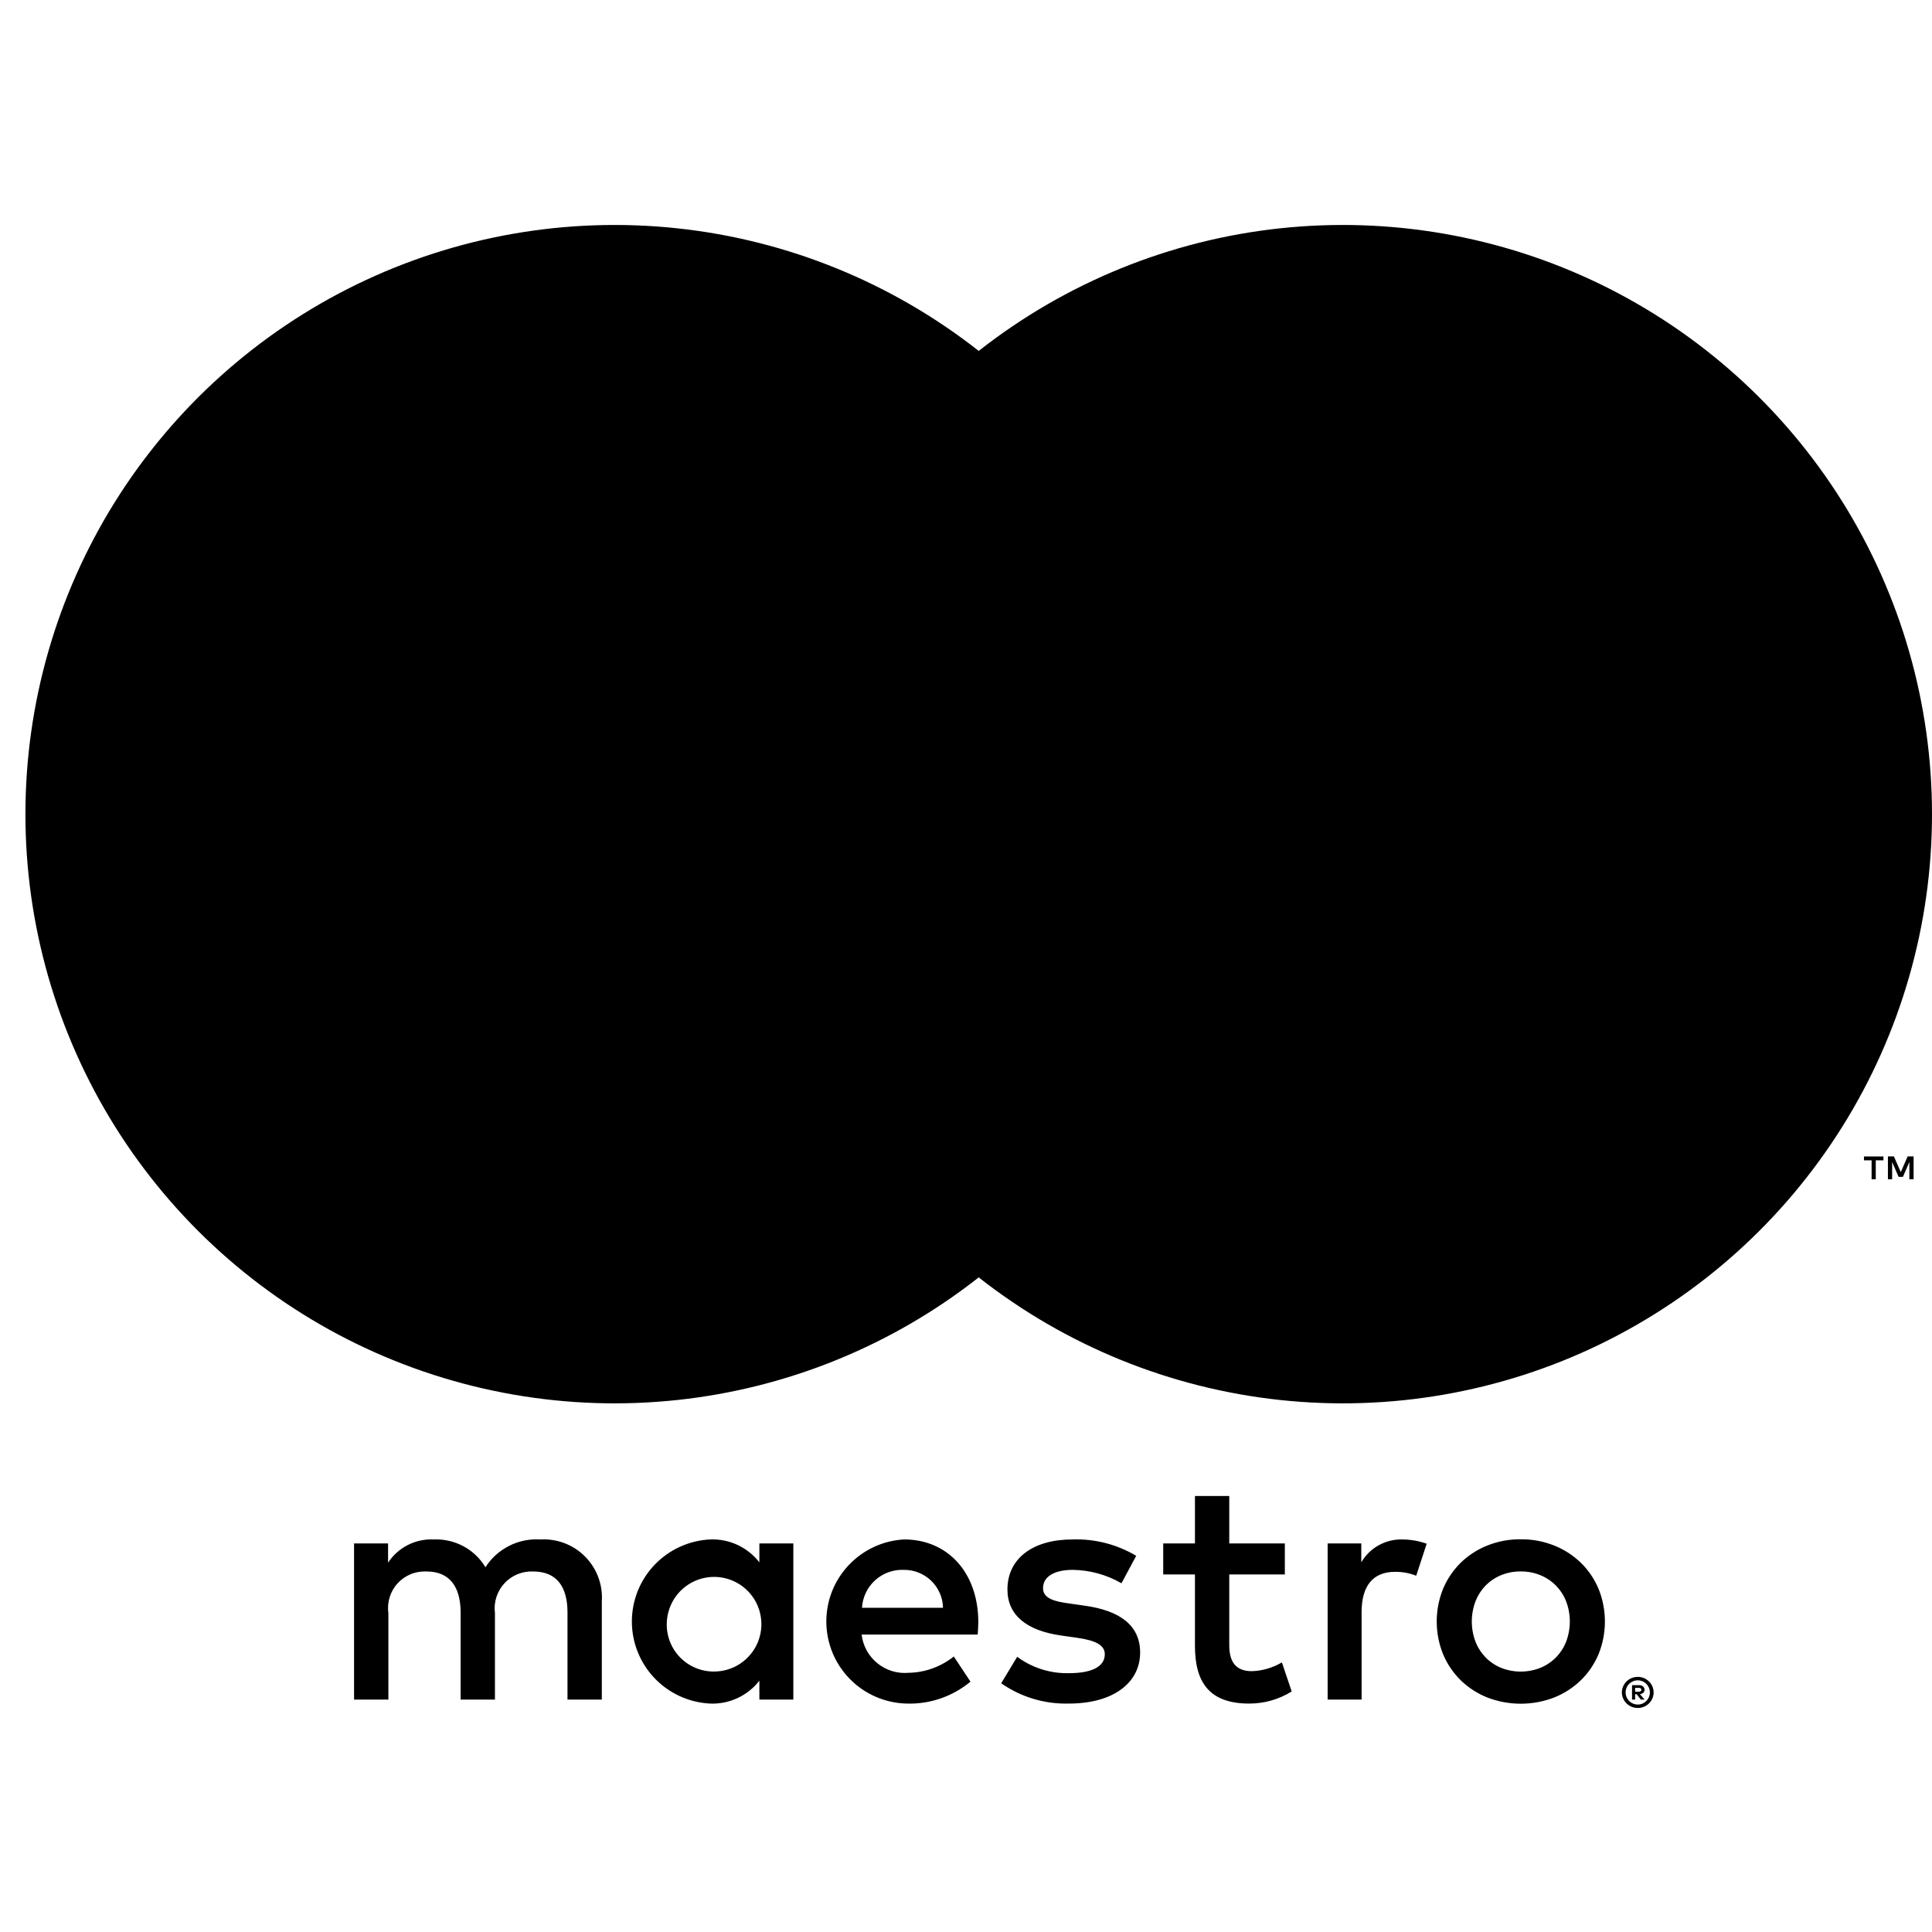
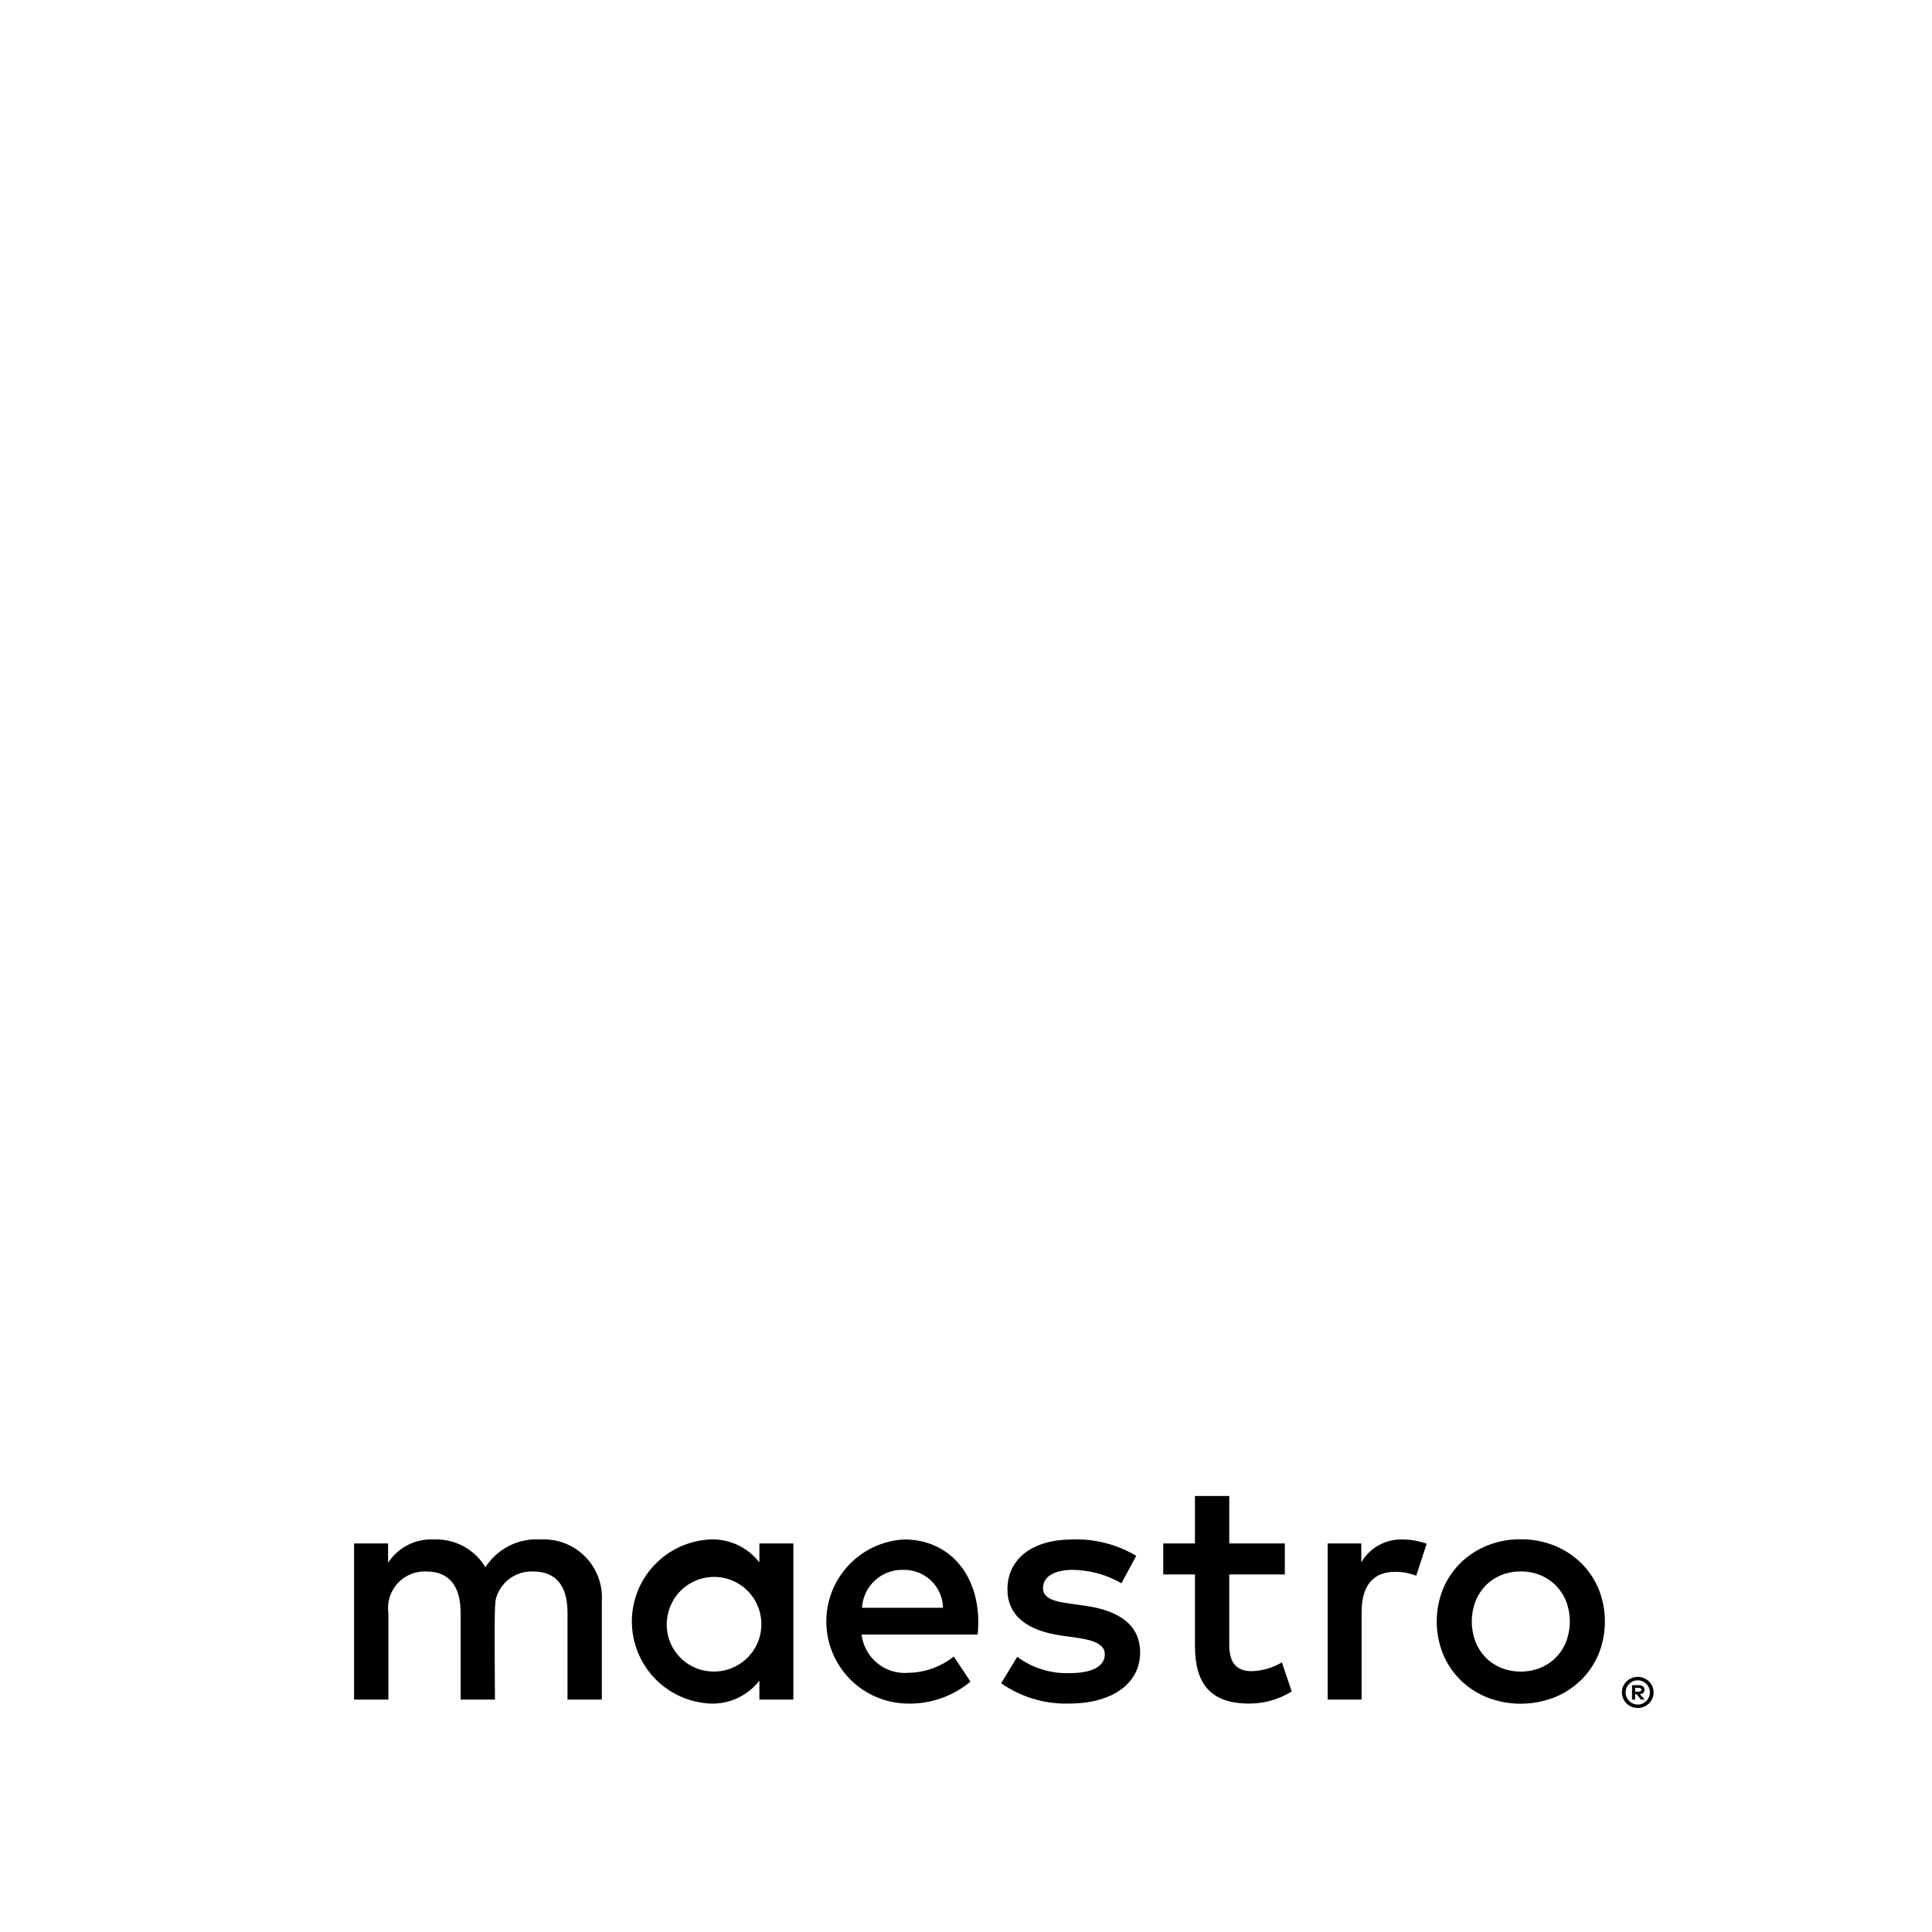
<svg xmlns="http://www.w3.org/2000/svg" width="38" height="38" viewBox="0 0 38 38" fill="none">
-   <path d="M11.837 33.429V31.501C11.848 31.339 11.825 31.176 11.768 31.023C11.712 30.871 11.623 30.732 11.509 30.617C11.395 30.501 11.257 30.411 11.105 30.353C10.953 30.295 10.791 30.27 10.628 30.279C10.416 30.265 10.204 30.309 10.014 30.405C9.824 30.501 9.663 30.646 9.548 30.826C9.444 30.652 9.294 30.509 9.116 30.413C8.937 30.317 8.735 30.271 8.533 30.279C8.356 30.27 8.18 30.308 8.022 30.388C7.864 30.468 7.73 30.588 7.633 30.736V30.357H6.964V33.429H7.639V31.726C7.624 31.621 7.633 31.514 7.665 31.412C7.697 31.311 7.75 31.218 7.822 31.14C7.894 31.062 7.982 31.001 8.081 30.961C8.179 30.921 8.285 30.904 8.391 30.909C8.835 30.909 9.06 31.199 9.06 31.719V33.429H9.735V31.726C9.721 31.621 9.731 31.514 9.763 31.413C9.795 31.313 9.849 31.22 9.921 31.142C9.992 31.064 10.08 31.003 10.178 30.963C10.276 30.923 10.381 30.904 10.487 30.909C10.943 30.909 11.162 31.199 11.162 31.719V33.429H11.837ZM15.604 31.893V30.357H14.936V30.729C14.822 30.582 14.674 30.465 14.505 30.386C14.336 30.308 14.151 30.271 13.965 30.279C13.551 30.3 13.16 30.479 12.874 30.779C12.588 31.079 12.428 31.478 12.428 31.893C12.428 32.308 12.588 32.707 12.874 33.007C13.16 33.307 13.551 33.486 13.965 33.507C14.151 33.515 14.336 33.478 14.505 33.4C14.674 33.321 14.822 33.204 14.936 33.057V33.429H15.604V31.893ZM13.116 31.893C13.127 31.712 13.19 31.537 13.298 31.392C13.406 31.246 13.555 31.135 13.726 31.072C13.896 31.01 14.081 30.999 14.258 31.04C14.435 31.082 14.596 31.174 14.721 31.306C14.846 31.438 14.929 31.603 14.961 31.782C14.993 31.961 14.972 32.145 14.901 32.312C14.829 32.479 14.71 32.622 14.559 32.722C14.408 32.822 14.23 32.876 14.049 32.877C13.921 32.878 13.795 32.854 13.678 32.804C13.56 32.755 13.455 32.681 13.367 32.589C13.279 32.496 13.212 32.387 13.169 32.267C13.126 32.147 13.108 32.02 13.116 31.893ZM29.911 30.276C30.137 30.273 30.361 30.316 30.57 30.399C30.766 30.477 30.944 30.593 31.095 30.739C31.244 30.885 31.361 31.059 31.442 31.251C31.608 31.663 31.608 32.123 31.442 32.535C31.361 32.727 31.244 32.901 31.095 33.047C30.944 33.193 30.766 33.309 30.57 33.387C30.146 33.551 29.676 33.551 29.252 33.387C29.056 33.309 28.879 33.193 28.728 33.047C28.581 32.901 28.463 32.727 28.383 32.535C28.217 32.123 28.217 31.663 28.383 31.251C28.463 31.059 28.581 30.886 28.728 30.739C28.879 30.593 29.056 30.477 29.252 30.399C29.461 30.316 29.685 30.273 29.911 30.276ZM29.911 30.908C29.78 30.907 29.65 30.931 29.529 30.98C29.415 31.026 29.311 31.095 29.224 31.182C29.137 31.271 29.068 31.377 29.022 31.494C28.924 31.751 28.924 32.035 29.022 32.292C29.068 32.409 29.137 32.514 29.224 32.604C29.311 32.691 29.415 32.76 29.529 32.806C29.774 32.902 30.047 32.902 30.293 32.806C30.407 32.76 30.512 32.691 30.599 32.604C30.687 32.515 30.757 32.409 30.803 32.292C30.901 32.035 30.901 31.751 30.803 31.494C30.757 31.377 30.687 31.271 30.599 31.182C30.512 31.095 30.407 31.026 30.293 30.98C30.171 30.931 30.042 30.907 29.911 30.908ZM19.242 31.893C19.236 30.935 18.645 30.279 17.783 30.279C17.366 30.301 16.974 30.484 16.689 30.789C16.403 31.093 16.247 31.497 16.253 31.915C16.259 32.332 16.426 32.731 16.72 33.028C17.014 33.325 17.411 33.496 17.828 33.507C18.287 33.523 18.735 33.369 19.088 33.076L18.76 32.581C18.506 32.784 18.192 32.897 17.867 32.902C17.646 32.921 17.426 32.853 17.255 32.712C17.083 32.572 16.973 32.37 16.947 32.15H19.23C19.236 32.067 19.242 31.983 19.242 31.893ZM16.954 31.623C16.966 31.417 17.058 31.223 17.21 31.084C17.363 30.944 17.564 30.87 17.77 30.877C17.972 30.873 18.168 30.95 18.313 31.089C18.459 31.229 18.544 31.421 18.548 31.623H16.954ZM22.058 31.141C21.767 30.973 21.437 30.882 21.1 30.877C20.734 30.877 20.515 31.012 20.515 31.237C20.515 31.443 20.747 31.501 21.036 31.539L21.351 31.584C22.02 31.681 22.425 31.964 22.425 32.504C22.425 33.089 21.91 33.507 21.023 33.507C20.548 33.52 20.082 33.38 19.692 33.108L20.007 32.587C20.302 32.806 20.663 32.919 21.03 32.909C21.486 32.909 21.73 32.774 21.73 32.536C21.73 32.362 21.557 32.266 21.19 32.214L20.875 32.169C20.187 32.073 19.815 31.764 19.815 31.263C19.815 30.652 20.316 30.279 21.094 30.279C21.534 30.264 21.969 30.376 22.348 30.601L22.058 31.141ZM25.271 30.967H24.178V32.356C24.178 32.664 24.287 32.87 24.622 32.87C24.83 32.863 25.034 32.804 25.213 32.697L25.406 33.269C25.155 33.425 24.866 33.508 24.57 33.507C23.779 33.507 23.503 33.082 23.503 32.369V30.967H22.879V30.357H23.503L23.503 29.424H24.178L24.178 30.357H25.271V30.967ZM27.585 30.279C27.747 30.28 27.908 30.308 28.061 30.363L27.855 30.993C27.722 30.94 27.58 30.914 27.437 30.916C27 30.916 26.781 31.199 26.781 31.706V33.429H26.113V30.357H26.775V30.729C26.857 30.588 26.975 30.472 27.118 30.393C27.261 30.314 27.422 30.274 27.585 30.279ZM32.214 32.982C32.255 32.982 32.296 32.99 32.335 33.006C32.372 33.022 32.405 33.044 32.434 33.072C32.462 33.1 32.485 33.133 32.5 33.169C32.516 33.207 32.525 33.247 32.525 33.288C32.525 33.329 32.516 33.369 32.5 33.407C32.484 33.443 32.462 33.476 32.434 33.504C32.405 33.532 32.371 33.554 32.335 33.569C32.297 33.586 32.255 33.594 32.214 33.594C32.152 33.594 32.092 33.577 32.041 33.544C31.989 33.51 31.949 33.463 31.925 33.407C31.909 33.369 31.9 33.329 31.9 33.288C31.9 33.247 31.909 33.207 31.925 33.169C31.94 33.133 31.963 33.1 31.991 33.072C32.02 33.044 32.053 33.021 32.09 33.006C32.129 32.99 32.171 32.982 32.214 32.982ZM32.214 33.526C32.245 33.527 32.277 33.52 32.306 33.508C32.334 33.495 32.359 33.478 32.381 33.457C32.408 33.429 32.429 33.395 32.44 33.358C32.452 33.321 32.454 33.281 32.447 33.243C32.439 33.205 32.422 33.169 32.398 33.138C32.373 33.108 32.342 33.084 32.306 33.069C32.277 33.056 32.245 33.05 32.214 33.05C32.181 33.05 32.149 33.056 32.12 33.069C32.091 33.081 32.065 33.098 32.044 33.119C31.999 33.164 31.974 33.225 31.974 33.288C31.974 33.351 31.999 33.412 32.044 33.457C32.066 33.479 32.092 33.496 32.122 33.508C32.151 33.52 32.182 33.526 32.214 33.526ZM32.232 33.145C32.262 33.143 32.292 33.151 32.316 33.169C32.326 33.177 32.334 33.187 32.339 33.199C32.344 33.21 32.346 33.223 32.346 33.236C32.346 33.246 32.344 33.257 32.34 33.267C32.336 33.277 32.33 33.286 32.322 33.294C32.303 33.31 32.28 33.32 32.255 33.322L32.348 33.429H32.275L32.189 33.322H32.161V33.429H32.1V33.145H32.232ZM32.161 33.198V33.274H32.231C32.244 33.274 32.258 33.271 32.269 33.264C32.274 33.261 32.278 33.257 32.28 33.252C32.283 33.247 32.284 33.241 32.283 33.236C32.284 33.23 32.282 33.224 32.28 33.22C32.278 33.215 32.274 33.21 32.269 33.207C32.258 33.201 32.244 33.197 32.231 33.198H32.161Z" fill="#353538" style="fill:#353538;fill:color(display-p3 0.21 0.21 0.218);fill-opacity:1;" />
-   <path d="M24.32 6.903H14.18V25.125H24.32V6.903Z" fill="#7375CF" style="fill:#7375CF;fill:color(display-p3 0.451 0.459 0.812);fill-opacity:1;" />
-   <path d="M14.824 16.014C14.822 14.259 15.22 12.526 15.987 10.948C16.754 9.369 17.87 7.986 19.25 6.902C17.541 5.559 15.488 4.723 13.325 4.491C11.163 4.259 8.98 4.64 7.024 5.59C5.068 6.541 3.419 8.022 2.265 9.865C1.112 11.709 0.5 13.839 0.5 16.014C0.5 18.188 1.112 20.319 2.265 22.162C3.419 24.005 5.068 25.487 7.024 26.437C8.98 27.387 11.163 27.768 13.325 27.536C15.488 27.304 17.541 26.468 19.25 25.125C17.87 24.041 16.754 22.658 15.987 21.079C15.22 19.501 14.822 17.768 14.824 16.014Z" fill="#EB001B" style="fill:#EB001B;fill:color(display-p3 0.922 0 0.106);fill-opacity:1;" />
-   <path d="M36.894 23.195V22.822H37.045V22.746H36.662V22.822H36.812V23.195H36.894ZM37.638 23.195V22.745H37.521L37.386 23.054L37.251 22.745H37.133V23.195H37.216V22.855L37.343 23.148H37.428L37.555 22.855V23.195H37.638Z" fill="#00A2E5" style="fill:#00A2E5;fill:color(display-p3 0 0.635 0.898);fill-opacity:1;" />
-   <path d="M38 16.014C38 18.188 37.389 20.319 36.235 22.162C35.081 24.005 33.432 25.486 31.477 26.437C29.521 27.387 27.337 27.768 25.175 27.536C23.013 27.304 20.96 26.468 19.25 25.125C20.63 24.04 21.745 22.657 22.512 21.078C23.278 19.5 23.677 17.768 23.677 16.014C23.677 14.259 23.278 12.527 22.512 10.949C21.745 9.371 20.63 7.987 19.25 6.902C20.96 5.559 23.013 4.723 25.175 4.491C27.337 4.259 29.521 4.64 31.477 5.59C33.432 6.541 35.081 8.022 36.235 9.865C37.389 11.709 38 13.839 38 16.014Z" fill="#00A2E5" style="fill:#00A2E5;fill:color(display-p3 0 0.635 0.898);fill-opacity:1;" />
+   <path d="M11.837 33.429V31.501C11.848 31.339 11.825 31.176 11.768 31.023C11.712 30.871 11.623 30.732 11.509 30.617C11.395 30.501 11.257 30.411 11.105 30.353C10.953 30.295 10.791 30.27 10.628 30.279C10.416 30.265 10.204 30.309 10.014 30.405C9.824 30.501 9.663 30.646 9.548 30.826C9.444 30.652 9.294 30.509 9.116 30.413C8.937 30.317 8.735 30.271 8.533 30.279C8.356 30.27 8.18 30.308 8.022 30.388C7.864 30.468 7.73 30.588 7.633 30.736V30.357H6.964V33.429H7.639V31.726C7.624 31.621 7.633 31.514 7.665 31.412C7.697 31.311 7.75 31.218 7.822 31.14C7.894 31.062 7.982 31.001 8.081 30.961C8.179 30.921 8.285 30.904 8.391 30.909C8.835 30.909 9.06 31.199 9.06 31.719V33.429H9.735C9.721 31.621 9.731 31.514 9.763 31.413C9.795 31.313 9.849 31.22 9.921 31.142C9.992 31.064 10.08 31.003 10.178 30.963C10.276 30.923 10.381 30.904 10.487 30.909C10.943 30.909 11.162 31.199 11.162 31.719V33.429H11.837ZM15.604 31.893V30.357H14.936V30.729C14.822 30.582 14.674 30.465 14.505 30.386C14.336 30.308 14.151 30.271 13.965 30.279C13.551 30.3 13.16 30.479 12.874 30.779C12.588 31.079 12.428 31.478 12.428 31.893C12.428 32.308 12.588 32.707 12.874 33.007C13.16 33.307 13.551 33.486 13.965 33.507C14.151 33.515 14.336 33.478 14.505 33.4C14.674 33.321 14.822 33.204 14.936 33.057V33.429H15.604V31.893ZM13.116 31.893C13.127 31.712 13.19 31.537 13.298 31.392C13.406 31.246 13.555 31.135 13.726 31.072C13.896 31.01 14.081 30.999 14.258 31.04C14.435 31.082 14.596 31.174 14.721 31.306C14.846 31.438 14.929 31.603 14.961 31.782C14.993 31.961 14.972 32.145 14.901 32.312C14.829 32.479 14.71 32.622 14.559 32.722C14.408 32.822 14.23 32.876 14.049 32.877C13.921 32.878 13.795 32.854 13.678 32.804C13.56 32.755 13.455 32.681 13.367 32.589C13.279 32.496 13.212 32.387 13.169 32.267C13.126 32.147 13.108 32.02 13.116 31.893ZM29.911 30.276C30.137 30.273 30.361 30.316 30.57 30.399C30.766 30.477 30.944 30.593 31.095 30.739C31.244 30.885 31.361 31.059 31.442 31.251C31.608 31.663 31.608 32.123 31.442 32.535C31.361 32.727 31.244 32.901 31.095 33.047C30.944 33.193 30.766 33.309 30.57 33.387C30.146 33.551 29.676 33.551 29.252 33.387C29.056 33.309 28.879 33.193 28.728 33.047C28.581 32.901 28.463 32.727 28.383 32.535C28.217 32.123 28.217 31.663 28.383 31.251C28.463 31.059 28.581 30.886 28.728 30.739C28.879 30.593 29.056 30.477 29.252 30.399C29.461 30.316 29.685 30.273 29.911 30.276ZM29.911 30.908C29.78 30.907 29.65 30.931 29.529 30.98C29.415 31.026 29.311 31.095 29.224 31.182C29.137 31.271 29.068 31.377 29.022 31.494C28.924 31.751 28.924 32.035 29.022 32.292C29.068 32.409 29.137 32.514 29.224 32.604C29.311 32.691 29.415 32.76 29.529 32.806C29.774 32.902 30.047 32.902 30.293 32.806C30.407 32.76 30.512 32.691 30.599 32.604C30.687 32.515 30.757 32.409 30.803 32.292C30.901 32.035 30.901 31.751 30.803 31.494C30.757 31.377 30.687 31.271 30.599 31.182C30.512 31.095 30.407 31.026 30.293 30.98C30.171 30.931 30.042 30.907 29.911 30.908ZM19.242 31.893C19.236 30.935 18.645 30.279 17.783 30.279C17.366 30.301 16.974 30.484 16.689 30.789C16.403 31.093 16.247 31.497 16.253 31.915C16.259 32.332 16.426 32.731 16.72 33.028C17.014 33.325 17.411 33.496 17.828 33.507C18.287 33.523 18.735 33.369 19.088 33.076L18.76 32.581C18.506 32.784 18.192 32.897 17.867 32.902C17.646 32.921 17.426 32.853 17.255 32.712C17.083 32.572 16.973 32.37 16.947 32.15H19.23C19.236 32.067 19.242 31.983 19.242 31.893ZM16.954 31.623C16.966 31.417 17.058 31.223 17.21 31.084C17.363 30.944 17.564 30.87 17.77 30.877C17.972 30.873 18.168 30.95 18.313 31.089C18.459 31.229 18.544 31.421 18.548 31.623H16.954ZM22.058 31.141C21.767 30.973 21.437 30.882 21.1 30.877C20.734 30.877 20.515 31.012 20.515 31.237C20.515 31.443 20.747 31.501 21.036 31.539L21.351 31.584C22.02 31.681 22.425 31.964 22.425 32.504C22.425 33.089 21.91 33.507 21.023 33.507C20.548 33.52 20.082 33.38 19.692 33.108L20.007 32.587C20.302 32.806 20.663 32.919 21.03 32.909C21.486 32.909 21.73 32.774 21.73 32.536C21.73 32.362 21.557 32.266 21.19 32.214L20.875 32.169C20.187 32.073 19.815 31.764 19.815 31.263C19.815 30.652 20.316 30.279 21.094 30.279C21.534 30.264 21.969 30.376 22.348 30.601L22.058 31.141ZM25.271 30.967H24.178V32.356C24.178 32.664 24.287 32.87 24.622 32.87C24.83 32.863 25.034 32.804 25.213 32.697L25.406 33.269C25.155 33.425 24.866 33.508 24.57 33.507C23.779 33.507 23.503 33.082 23.503 32.369V30.967H22.879V30.357H23.503L23.503 29.424H24.178L24.178 30.357H25.271V30.967ZM27.585 30.279C27.747 30.28 27.908 30.308 28.061 30.363L27.855 30.993C27.722 30.94 27.58 30.914 27.437 30.916C27 30.916 26.781 31.199 26.781 31.706V33.429H26.113V30.357H26.775V30.729C26.857 30.588 26.975 30.472 27.118 30.393C27.261 30.314 27.422 30.274 27.585 30.279ZM32.214 32.982C32.255 32.982 32.296 32.99 32.335 33.006C32.372 33.022 32.405 33.044 32.434 33.072C32.462 33.1 32.485 33.133 32.5 33.169C32.516 33.207 32.525 33.247 32.525 33.288C32.525 33.329 32.516 33.369 32.5 33.407C32.484 33.443 32.462 33.476 32.434 33.504C32.405 33.532 32.371 33.554 32.335 33.569C32.297 33.586 32.255 33.594 32.214 33.594C32.152 33.594 32.092 33.577 32.041 33.544C31.989 33.51 31.949 33.463 31.925 33.407C31.909 33.369 31.9 33.329 31.9 33.288C31.9 33.247 31.909 33.207 31.925 33.169C31.94 33.133 31.963 33.1 31.991 33.072C32.02 33.044 32.053 33.021 32.09 33.006C32.129 32.99 32.171 32.982 32.214 32.982ZM32.214 33.526C32.245 33.527 32.277 33.52 32.306 33.508C32.334 33.495 32.359 33.478 32.381 33.457C32.408 33.429 32.429 33.395 32.44 33.358C32.452 33.321 32.454 33.281 32.447 33.243C32.439 33.205 32.422 33.169 32.398 33.138C32.373 33.108 32.342 33.084 32.306 33.069C32.277 33.056 32.245 33.05 32.214 33.05C32.181 33.05 32.149 33.056 32.12 33.069C32.091 33.081 32.065 33.098 32.044 33.119C31.999 33.164 31.974 33.225 31.974 33.288C31.974 33.351 31.999 33.412 32.044 33.457C32.066 33.479 32.092 33.496 32.122 33.508C32.151 33.52 32.182 33.526 32.214 33.526ZM32.232 33.145C32.262 33.143 32.292 33.151 32.316 33.169C32.326 33.177 32.334 33.187 32.339 33.199C32.344 33.21 32.346 33.223 32.346 33.236C32.346 33.246 32.344 33.257 32.34 33.267C32.336 33.277 32.33 33.286 32.322 33.294C32.303 33.31 32.28 33.32 32.255 33.322L32.348 33.429H32.275L32.189 33.322H32.161V33.429H32.1V33.145H32.232ZM32.161 33.198V33.274H32.231C32.244 33.274 32.258 33.271 32.269 33.264C32.274 33.261 32.278 33.257 32.28 33.252C32.283 33.247 32.284 33.241 32.283 33.236C32.284 33.23 32.282 33.224 32.28 33.22C32.278 33.215 32.274 33.21 32.269 33.207C32.258 33.201 32.244 33.197 32.231 33.198H32.161Z" fill="#353538" style="fill:#353538;fill:color(display-p3 0.21 0.21 0.218);fill-opacity:1;" />
</svg>